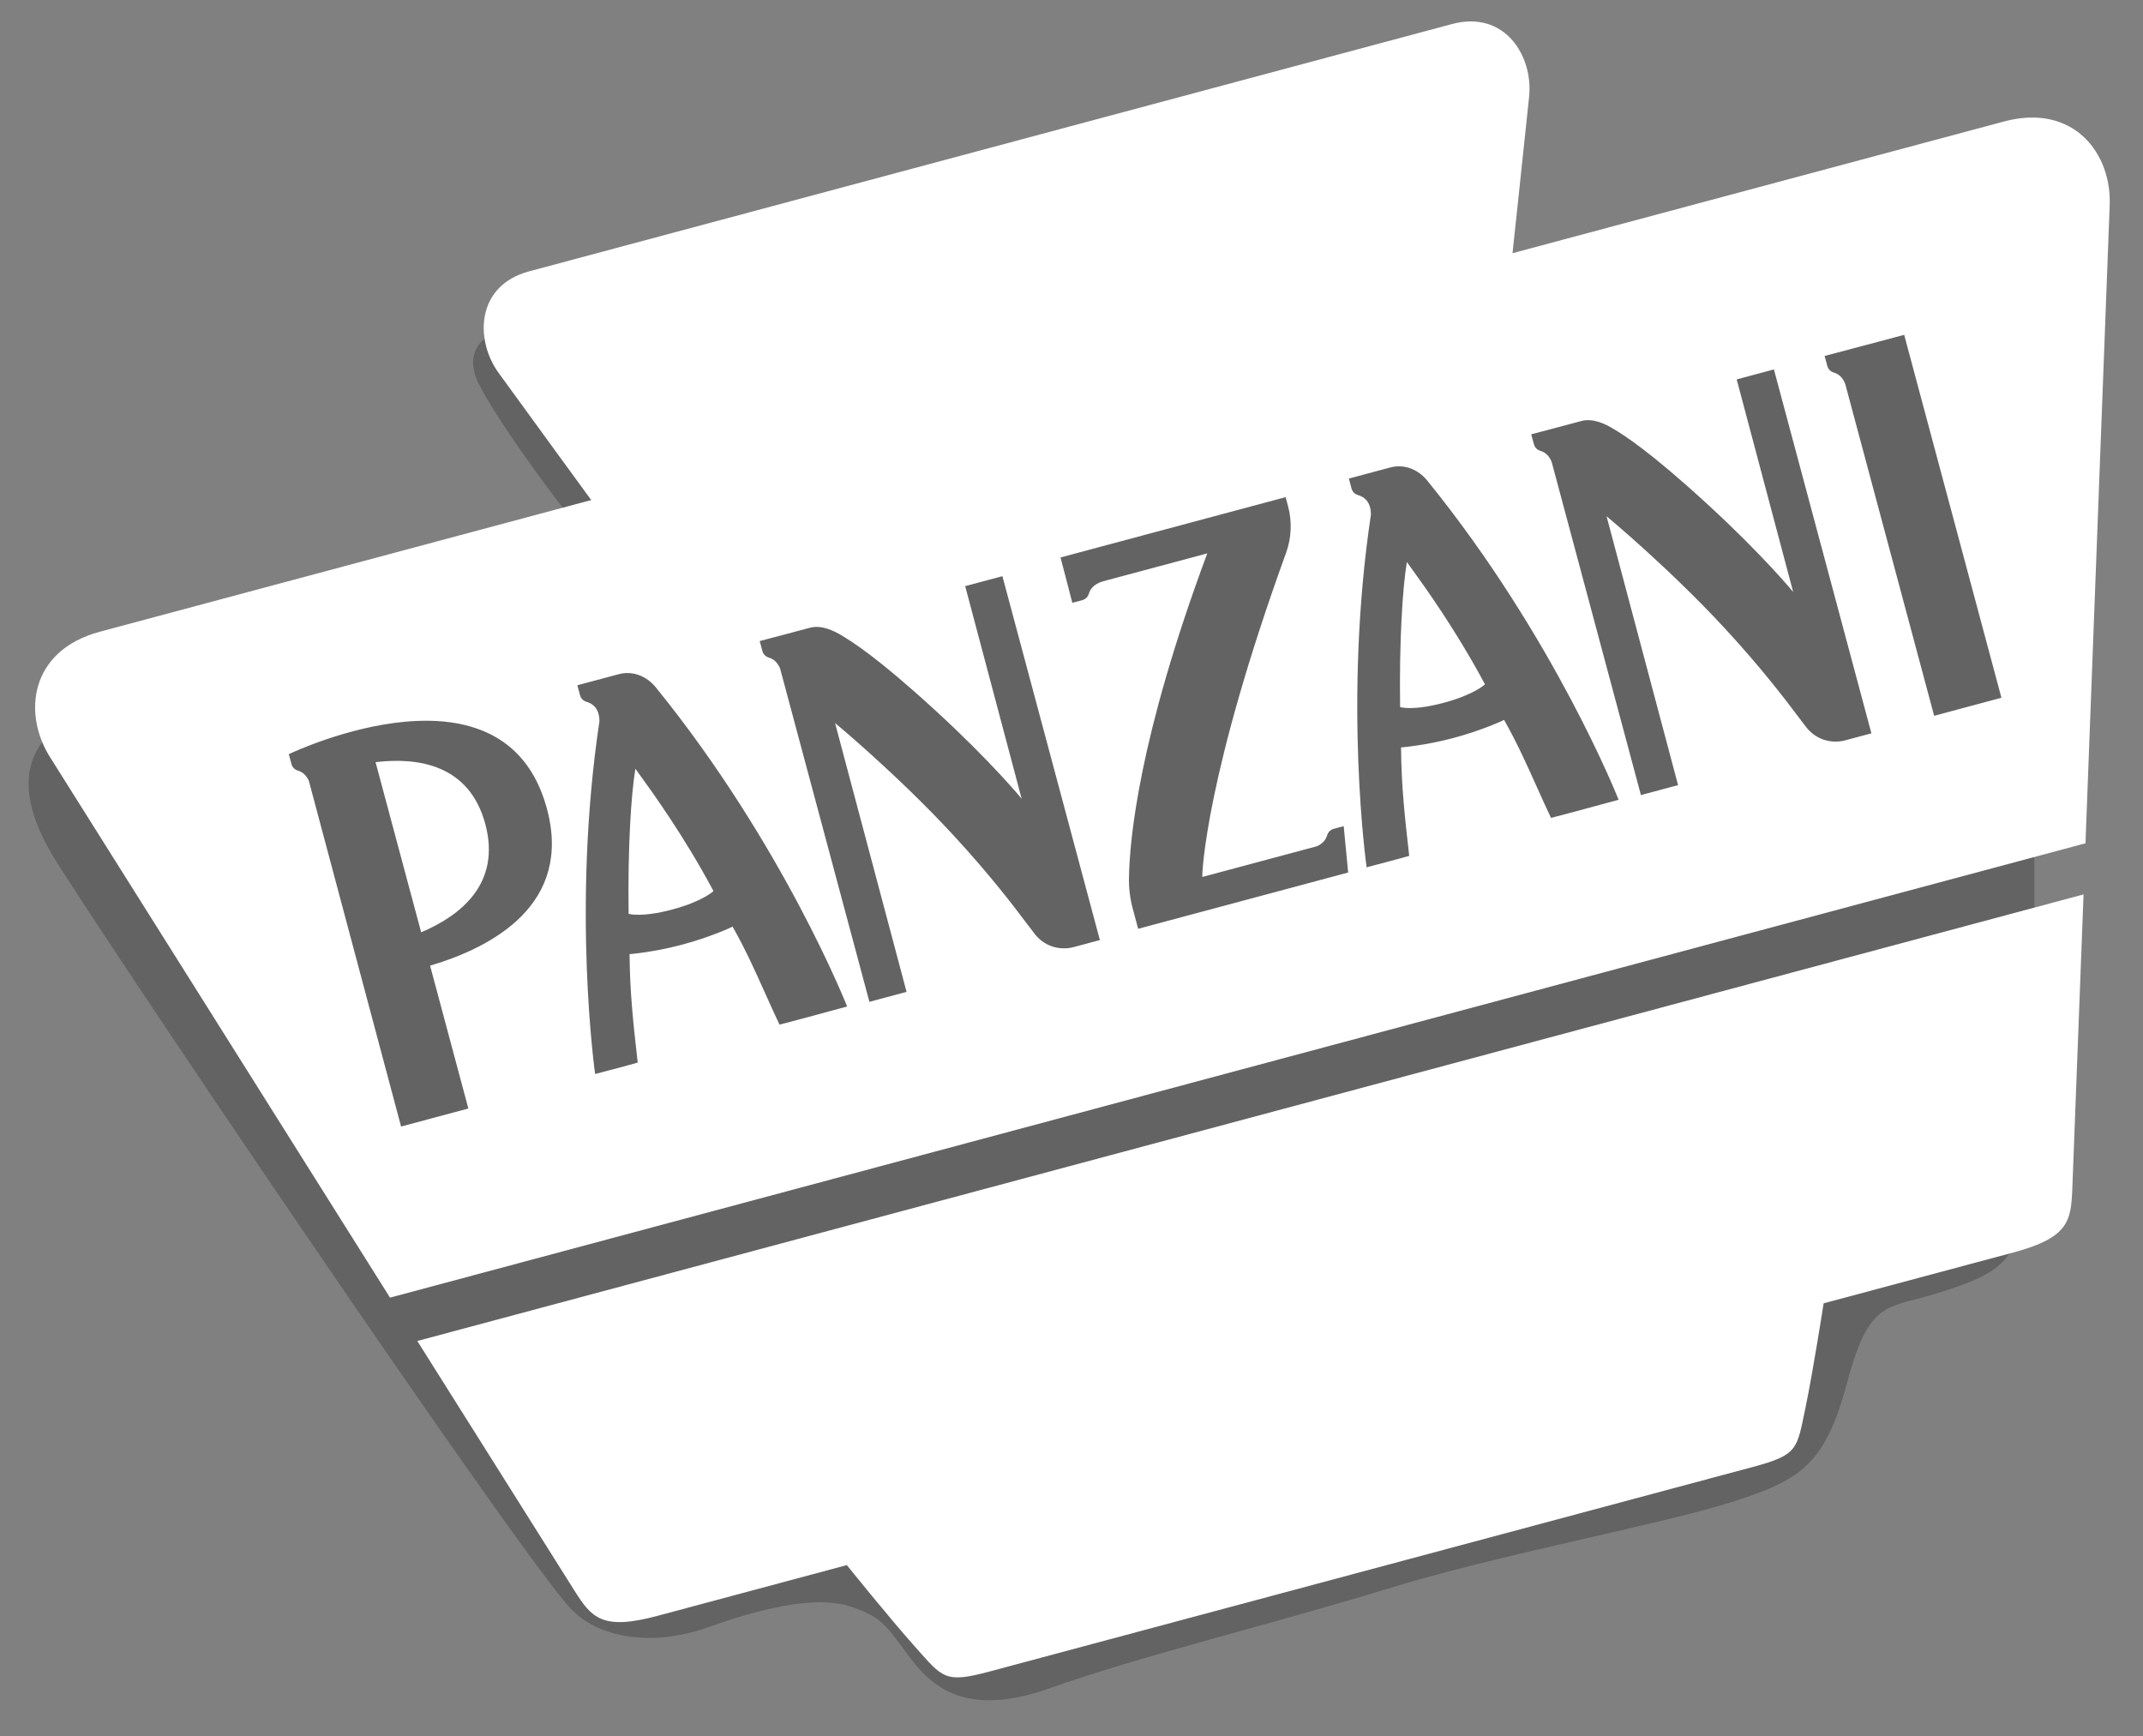
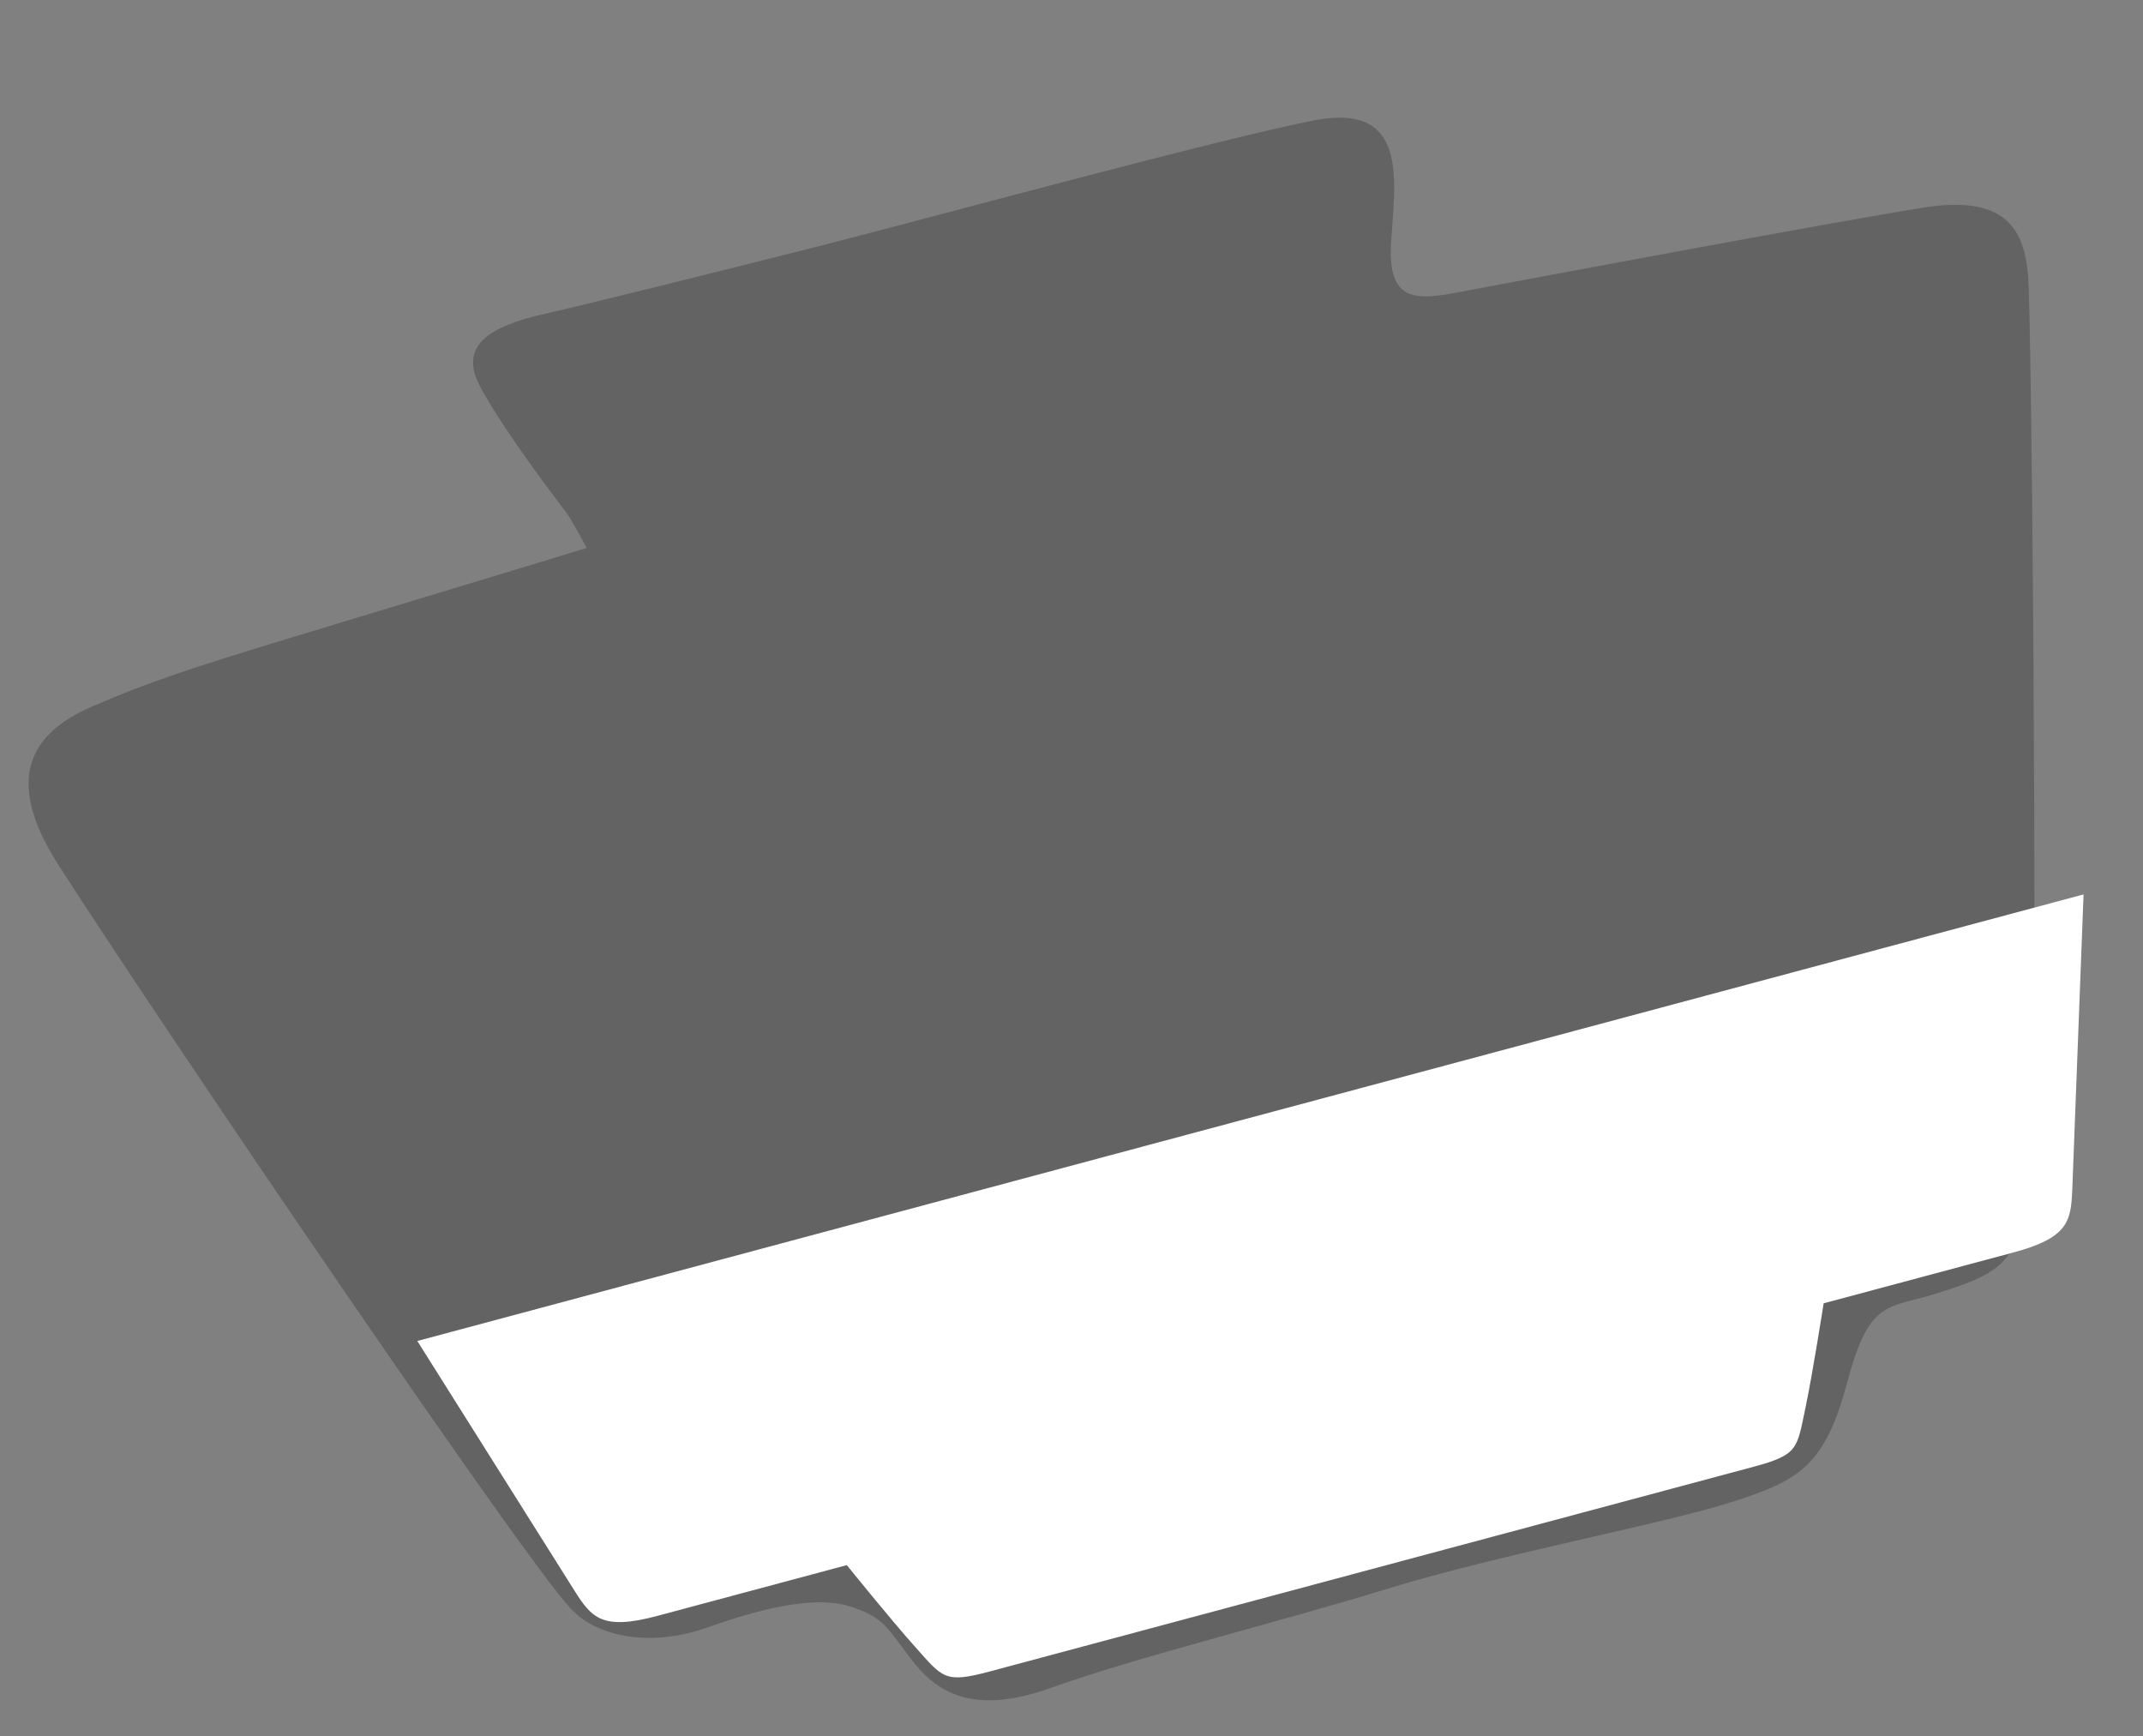
<svg xmlns="http://www.w3.org/2000/svg" width="158" height="128" viewBox="0 0 158 128" fill="none">
  <rect x="0" y="0" width="158" height="128" fill="#808080" stroke="none" />
  <path opacity="0.23" fill-rule="evenodd" clip-rule="evenodd" d="M35.461 28.622C36.544 30.586 38.169 32.9 39.335 34.533C40.046 35.53 41.075 36.9 41.769 37.813C42.209 38.396 43.26 40.398 43.26 40.398C43.26 40.398 36.678 42.408 22.085 46.818C13.61 49.378 10.684 50.416 6.9 52.038C3.119 53.66 -0.25 56.648 4.29 63.734C11.896 75.607 40.281 117.412 42.349 118.839C43.852 120.36 47.529 121.639 52.272 119.941C57.015 118.243 60.521 117.72 62.698 118.434C64.874 119.148 65.284 119.741 66.844 121.869C68.405 123.997 70.814 126.81 77.41 124.454C84.006 122.098 93.964 119.691 102.26 117.135C110.556 114.58 122.272 112.43 127.525 110.778C132.777 109.127 134.562 108.01 136.215 101.827C137.868 95.645 139.209 96.512 143.077 95.262C148.467 93.522 149.533 92.757 149.866 82.551C150.196 72.344 149.806 23.181 149.52 20.235C149.234 17.29 148.214 14.306 141.92 15.29C135.625 16.275 111.008 20.882 107.679 21.518C104.35 22.155 102.28 22.305 102.566 17.811C102.852 13.313 103.887 7.52 96.894 8.874C89.901 10.23 68.21 16.159 60.446 18.132C52.682 20.105 42.617 22.589 40.288 23.108C35.877 24.087 33.774 25.561 35.461 28.615" fill="black" />
-   <path fill-rule="evenodd" clip-rule="evenodd" d="M147.744 8.958C152.923 7.571 155.736 11.359 155.541 15.211C155.538 15.276 155.194 24.355 154.749 36.07L154.718 36.902L154.691 37.607L153.759 62.169L28.756 95.663C22.431 85.611 15.215 74.141 10.163 66.109L10.153 66.094C6.339 60.03 3.76 55.931 3.733 55.888C1.638 52.648 2.179 47.962 7.361 46.572C19.221 43.394 43.59 36.865 43.59 36.865C43.59 36.865 39.088 30.701 36.757 27.483C35.01 25.076 35.083 21.055 39.008 20.005L107.051 1.773C110.976 0.722 113.049 4.167 112.74 7.123C112.328 11.077 111.515 18.666 111.515 18.666C111.515 18.666 135.884 12.137 147.744 8.958ZM56.414 73.226L56.414 73.225C55.694 71.618 54.962 69.988 54.011 68.308V68.307C53.987 68.342 52.342 69.097 50.257 69.651C48.169 70.206 46.416 70.341 46.416 70.341C46.44 73.2 46.693 75.467 47.018 78.335C46.54 78.481 43.878 79.177 43.878 79.177C43.878 79.177 42.131 66.91 44.197 53.164L44.193 53.175C44.204 52.189 43.645 51.854 43.253 51.741C43.018 51.675 42.832 51.497 42.767 51.26L42.568 50.517C42.572 50.519 43.619 50.239 44.511 49.999L44.522 49.996C44.996 49.869 45.426 49.754 45.631 49.7C46.648 49.427 47.681 49.848 48.346 50.666C57.752 62.253 62.458 74.2 62.458 74.2C62.458 74.2 57.961 75.423 57.473 75.536C57.107 74.769 56.762 74 56.415 73.226L56.414 73.226ZM46.846 56.672C46.524 58.607 46.28 62.499 46.347 67.366C46.347 67.366 47.273 67.663 49.558 67.052C51.843 66.44 52.604 65.691 52.604 65.691C50.447 61.648 48.117 58.429 47.089 57.01C46.997 56.883 46.916 56.77 46.846 56.672ZM134.527 26.244L134.727 26.986C134.791 27.224 134.977 27.399 135.212 27.467C135.507 27.552 135.831 27.771 136.041 28.285L142.602 52.77L147.562 51.44L140.392 24.684C140.392 24.684 134.538 26.246 134.527 26.242V26.244ZM75.324 58.882L71.162 43.212L71.166 43.21L73.906 42.477L81.093 69.303L79.147 69.824C78.305 70.05 77.115 69.891 76.301 68.867C76.158 68.686 75.973 68.44 75.741 68.133C74.781 66.858 73.035 64.54 70.275 61.555C66.155 57.098 61.567 53.301 61.567 53.301L66.84 73.122L64.1 73.856L57.511 49.267C57.298 48.778 56.983 48.567 56.698 48.483C56.463 48.416 56.276 48.239 56.212 48.002L56.013 47.26C56.026 47.264 59.716 46.278 59.716 46.278C60.561 46.052 61.469 46.488 62.101 46.874L62.109 46.879C62.842 47.326 64.688 48.451 68.996 52.404C73.139 56.207 75.324 58.882 75.324 58.882ZM110.892 53.069C111.843 54.748 112.574 56.377 113.295 57.984C113.643 58.759 113.988 59.529 114.354 60.296C114.841 60.183 119.338 58.96 119.338 58.96C119.338 58.96 114.633 47.014 105.227 35.426C104.564 34.608 103.529 34.187 102.512 34.46C102.296 34.518 101.828 34.643 101.322 34.778C100.446 35.013 99.453 35.279 99.449 35.278L99.648 36.02C99.713 36.257 99.899 36.435 100.134 36.501C100.526 36.614 101.084 36.949 101.073 37.935L101.078 37.924C99.012 51.67 100.759 63.938 100.759 63.938C100.759 63.938 103.423 63.242 103.899 63.096C103.573 60.227 103.321 57.96 103.296 55.101C103.296 55.101 105.049 54.966 107.137 54.412C109.224 53.857 110.869 53.102 110.892 53.067V53.069ZM103.228 52.127C103.161 47.26 103.405 43.368 103.726 41.433L103.836 41.586L103.963 41.761L103.963 41.761C104.989 43.176 107.324 46.4 109.484 50.451C109.484 50.451 108.724 51.2 106.441 51.812C104.156 52.424 103.23 52.127 103.23 52.127H103.228ZM132.207 43.64L128.044 27.971L128.049 27.968L130.788 27.235L137.976 54.062L136.03 54.582C135.188 54.806 133.998 54.649 133.184 53.625C133.041 53.444 132.855 53.198 132.624 52.891C131.664 51.616 129.918 49.298 127.158 46.313C123.038 41.856 118.45 38.059 118.45 38.059L123.722 57.88L120.983 58.614L114.394 34.026C114.181 33.536 113.868 33.325 113.58 33.241C113.345 33.175 113.159 32.997 113.095 32.76L112.895 32.018C112.909 32.022 116.599 31.036 116.599 31.036C117.443 30.81 118.352 31.246 118.984 31.632L119 31.641C119.735 32.091 121.586 33.222 125.879 37.162C130.021 40.965 132.207 43.64 132.207 43.64ZM78.189 41.096C78.189 41.096 79.065 44.429 79.061 44.44L79.803 44.241C80.04 44.176 80.215 43.99 80.284 43.755C80.379 43.429 80.641 43.068 81.288 42.864L89.01 40.797C83.972 54.336 83.278 61.888 83.236 64.751C83.225 65.509 83.32 66.265 83.518 66.996L83.914 68.472L99.398 64.323C99.398 64.323 99.066 60.914 99.068 60.906L98.325 61.105C98.088 61.169 97.913 61.356 97.844 61.59C97.762 61.87 97.558 62.176 97.095 62.386L88.646 64.651C88.618 64.356 88.906 57.071 94.821 40.754C95.22 39.651 95.271 38.449 94.965 37.315L94.788 36.65L78.194 41.096H78.189ZM21.492 56.336L21.293 55.593L21.295 55.595C21.295 55.595 21.302 55.592 21.314 55.587C21.922 55.303 37.174 48.206 40.303 59.543C42.262 66.642 36.333 69.82 31.71 71.19L34.531 81.72L29.571 83.049L22.767 57.55C22.554 57.098 22.255 56.896 21.978 56.817C21.743 56.75 21.555 56.573 21.492 56.336ZM27.689 56.187L31.052 68.732C33.995 67.482 36.952 65.119 35.781 60.753C34.611 56.387 30.866 55.808 27.689 56.187Z" fill="white" />
  <path d="M42.368 117.286C43.611 119.245 44.383 120.218 48.445 119.13C53.202 117.855 62.435 115.382 62.435 115.382C62.435 115.382 65.669 119.396 67.464 121.401C69.516 123.693 69.634 124.117 72.959 123.226L129.261 108.139C132.586 107.248 132.477 106.822 133.109 103.81C133.661 101.175 134.454 96.082 134.454 96.082C134.454 96.082 143.688 93.608 148.444 92.334C152.507 91.246 152.688 90.015 152.786 87.697C152.823 86.779 153.176 77.535 153.617 65.937L30.768 98.859C36.949 108.682 41.874 116.512 42.368 117.286Z" fill="white" />
</svg>